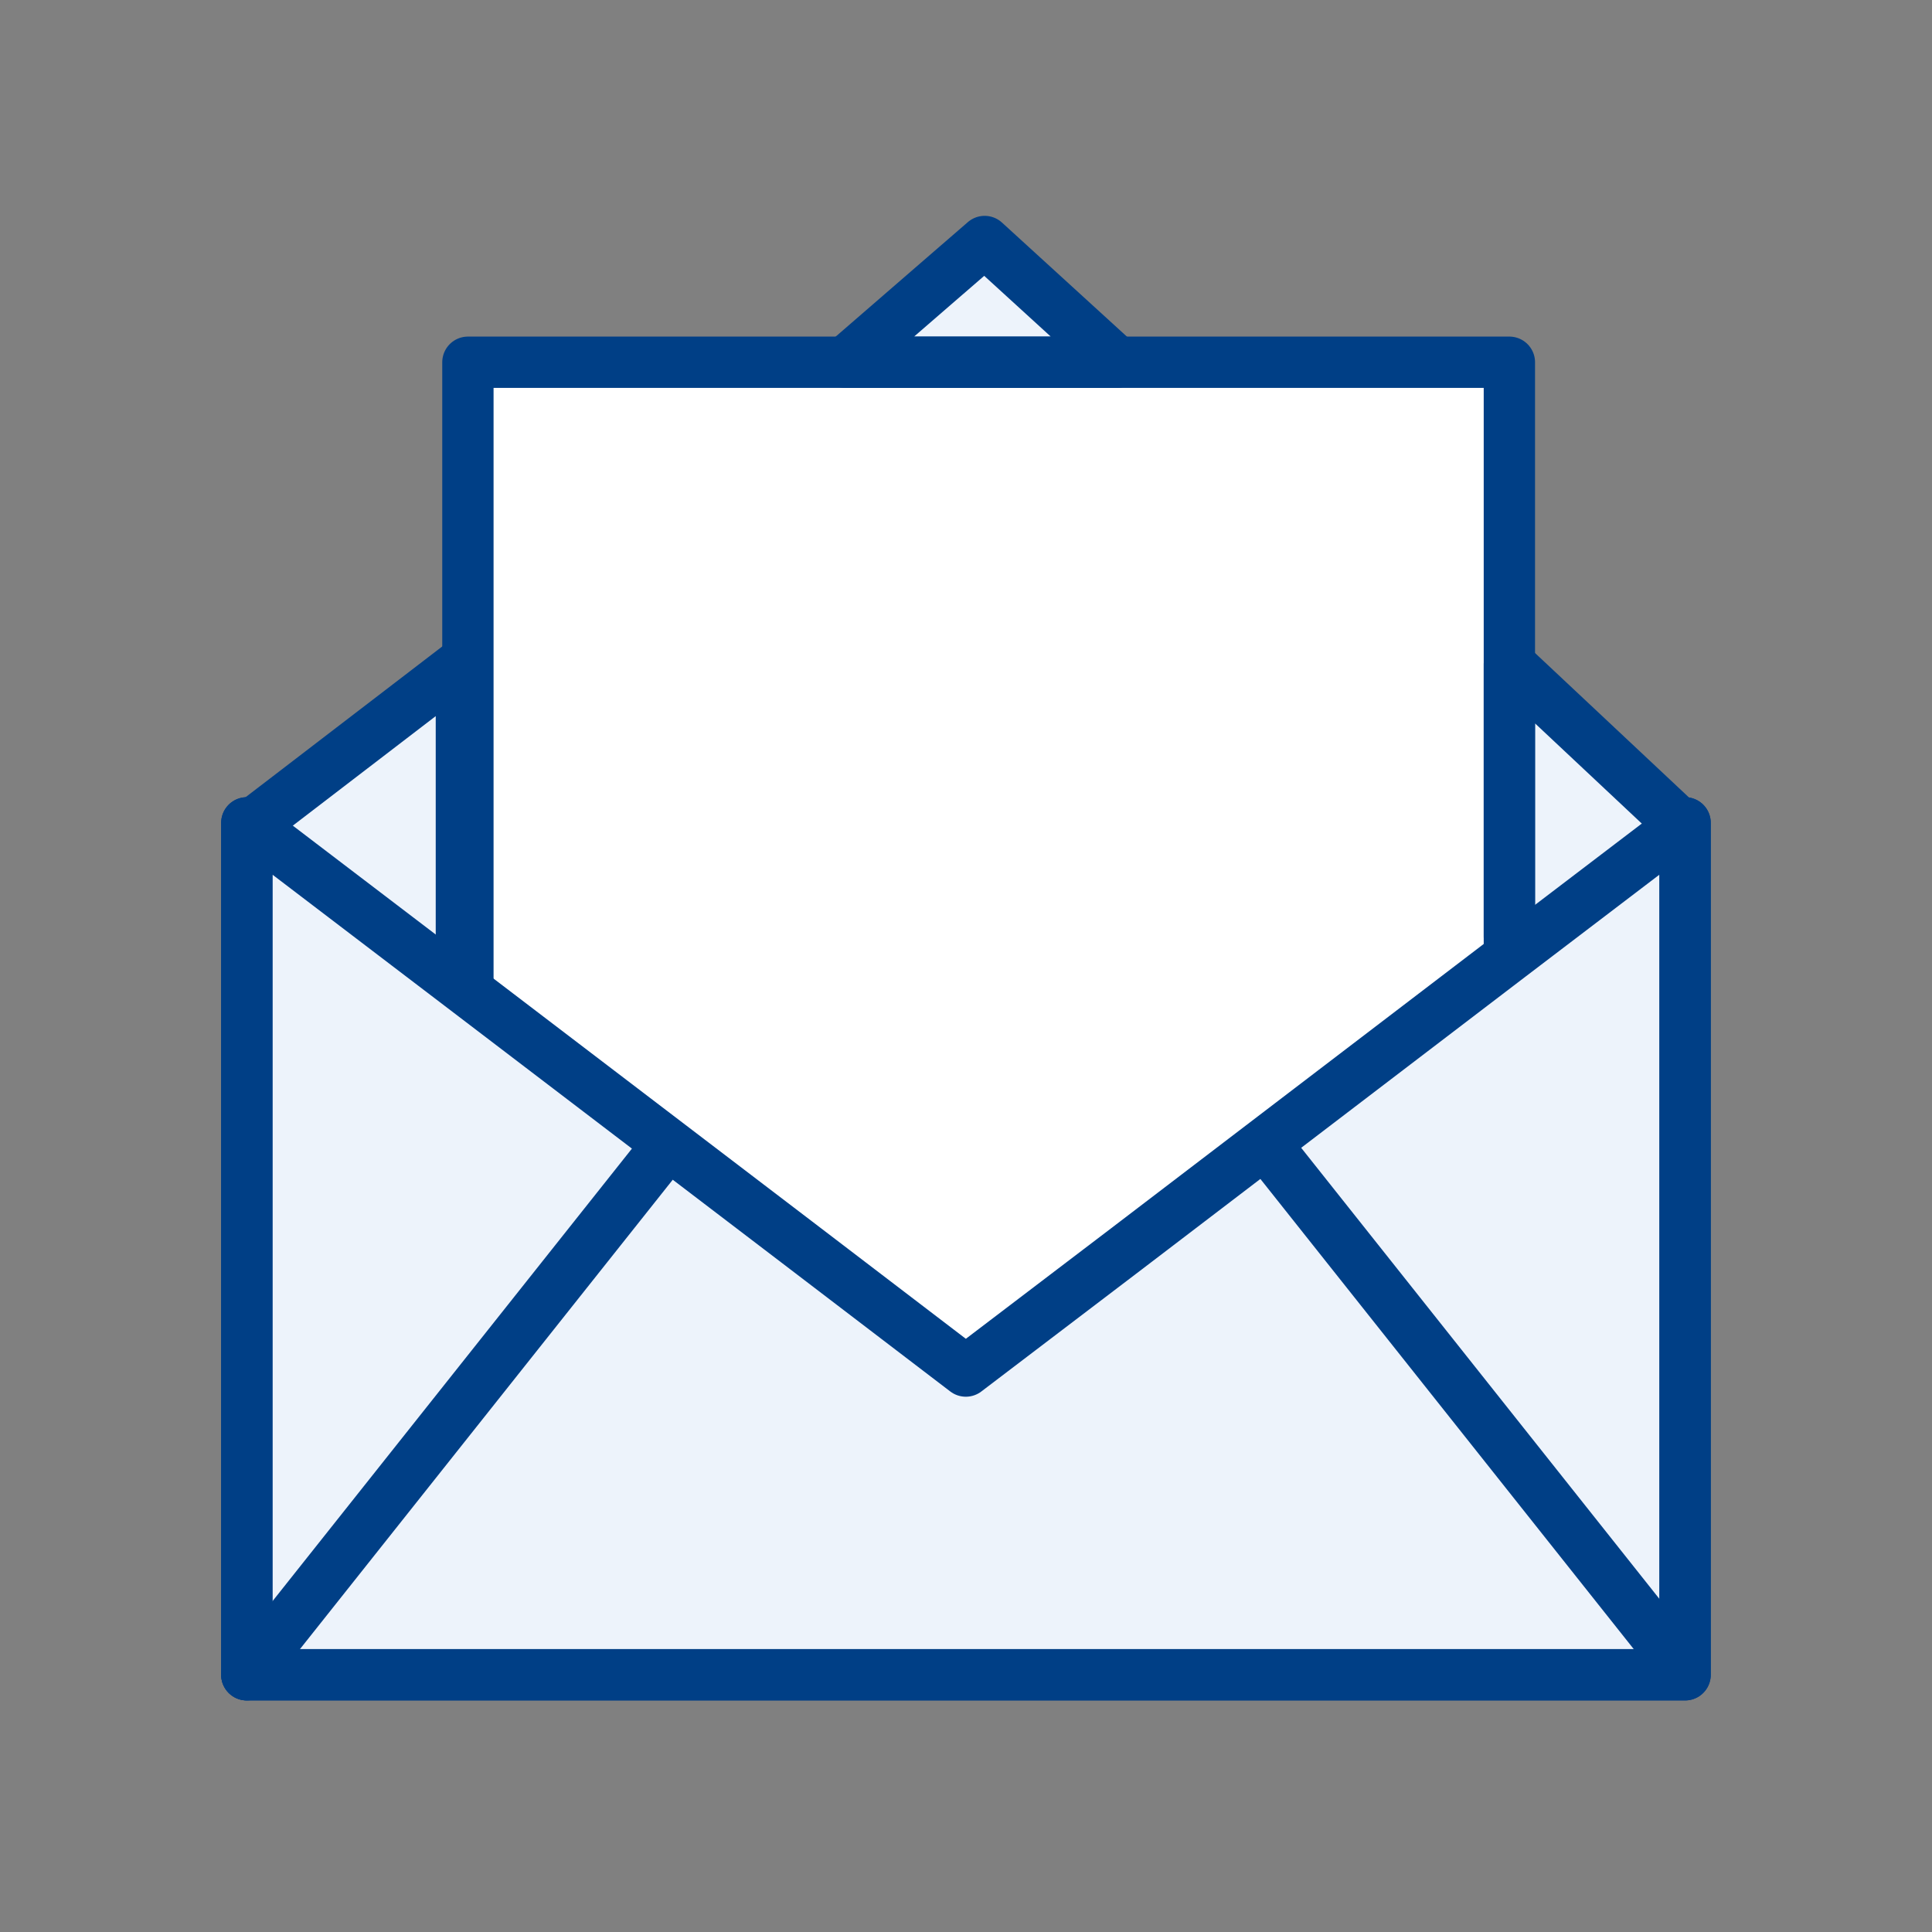
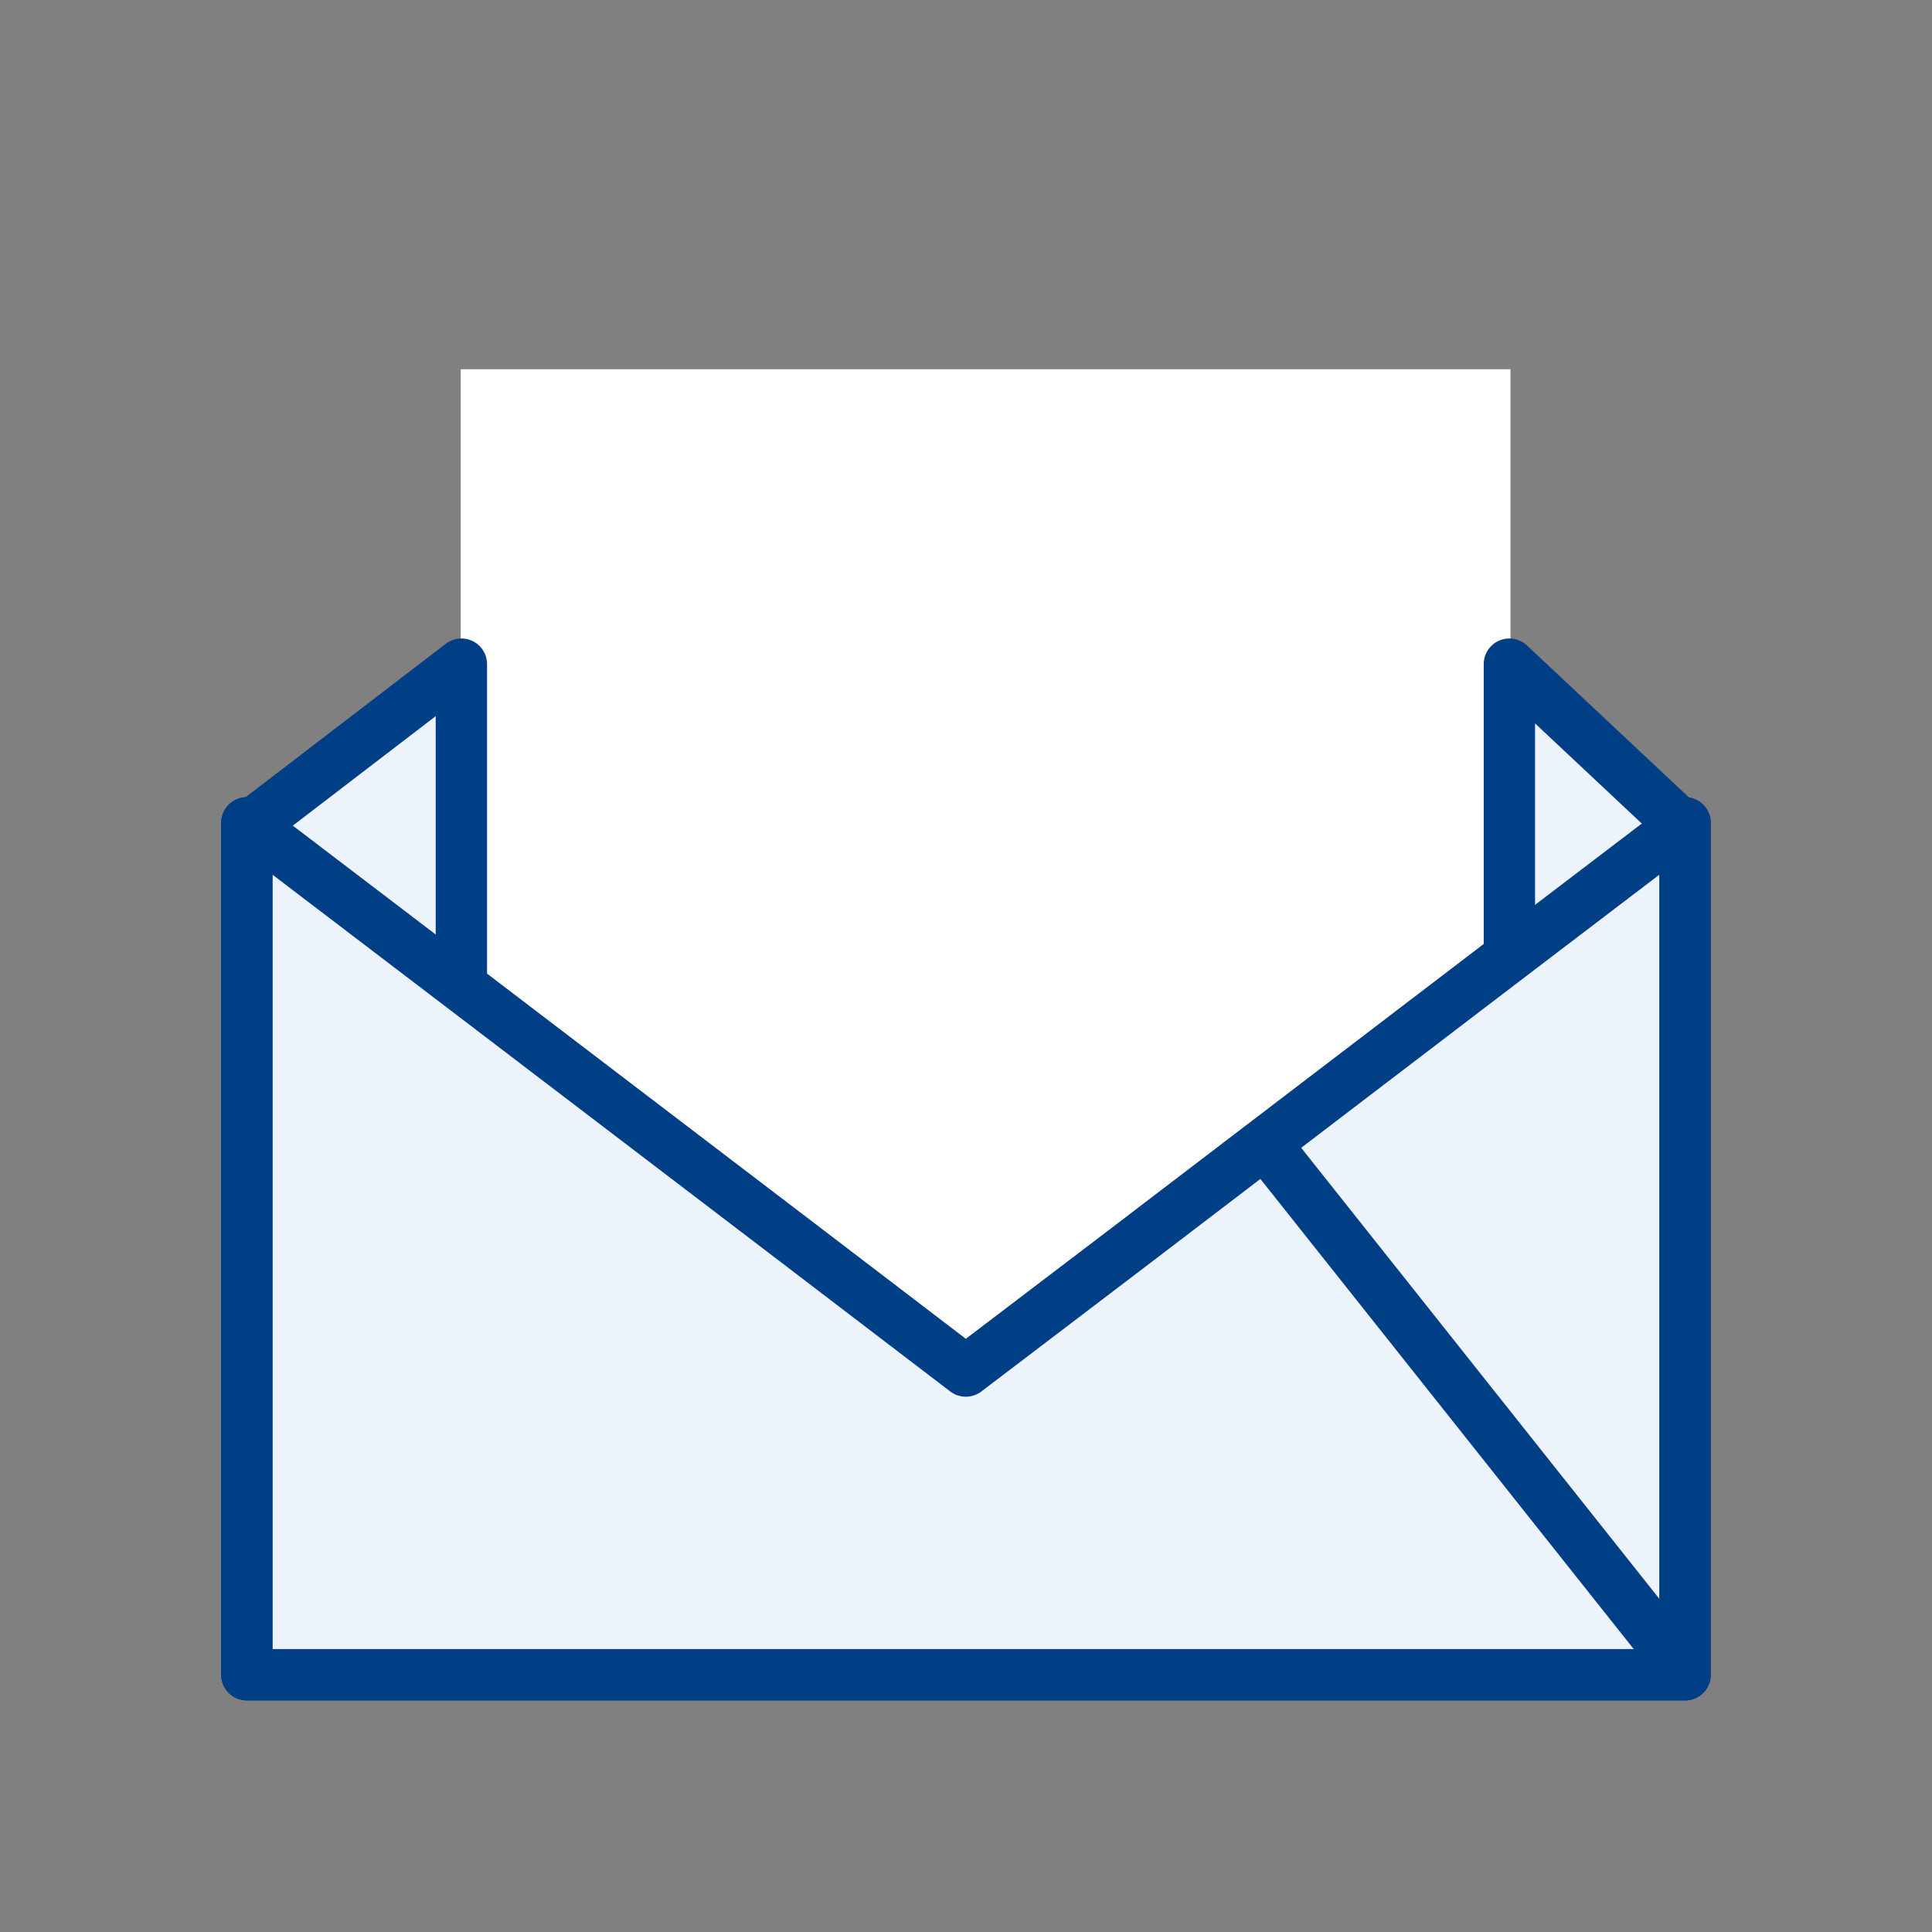
<svg xmlns="http://www.w3.org/2000/svg" width="64" height="64" viewBox="0 0 64 64" fill="none">
  <rect x="0" y="0" width="64" height="64" fill="#808080" stroke="none" />
  <g clip-path="url(#clip0_6518_47615)">
    <g clip-path="url(#clip1_6518_47615)">
      <path d="M50.036 31.664L37.314 41.372L31.996 45.418L26.392 41.14L15.262 32.655V21.828V12.231H27.378H36.626H50.036V21.828V31.664Z" fill="white" />
      <path d="M55.787 27.43L50 31.837V22L55.787 27.43Z" fill="#EDF3FB" stroke="#003F86" stroke-width="1.7" stroke-linecap="round" stroke-linejoin="round" />
-       <path d="M37 12H28L32.618 8L37 12Z" fill="#EDF3FB" stroke="#003F86" stroke-width="1.7" stroke-linecap="round" stroke-linejoin="round" />
      <path d="M15.284 22V32.827L8.199 27.43L15.284 22Z" fill="#EDF3FB" stroke="#003F86" stroke-width="1.7" stroke-linecap="round" stroke-linejoin="round" />
      <path d="M50.035 31.664L37.313 41.372L31.994 45.418L26.39 41.14L15.26 32.655L8.176 27.258V55.479H55.821V55.014V27.258L50.035 31.664Z" fill="#EDF3FB" stroke="#003F86" stroke-width="1.7" stroke-linecap="round" stroke-linejoin="round" />
      <path d="M55.821 27.258V55.014V55.479H8.176V27.258" stroke="#003F86" stroke-width="1.7" stroke-linecap="round" stroke-linejoin="round" />
-       <path d="M15.5 32.5V21.397V12H27.195H36.503H50V21.397V31.03" stroke="#003F86" stroke-width="1.7" stroke-linecap="round" stroke-linejoin="round" />
      <path d="M42 38L55.5 55" stroke="#003F86" stroke-width="1.7" stroke-linecap="round" stroke-linejoin="round" />
-       <path d="M22 38.073L8.176 55.479" stroke="#003F86" stroke-width="1.7" stroke-linecap="round" stroke-linejoin="round" />
    </g>
  </g>
  <defs>
    <clipPath id="clip0_6518_47615">
      <rect width="64" height="64" fill="white" />
    </clipPath>
    <clipPath id="clip1_6518_47615">
      <rect width="50" height="51" fill="white" transform="translate(7 6)" />
    </clipPath>
  </defs>
</svg>